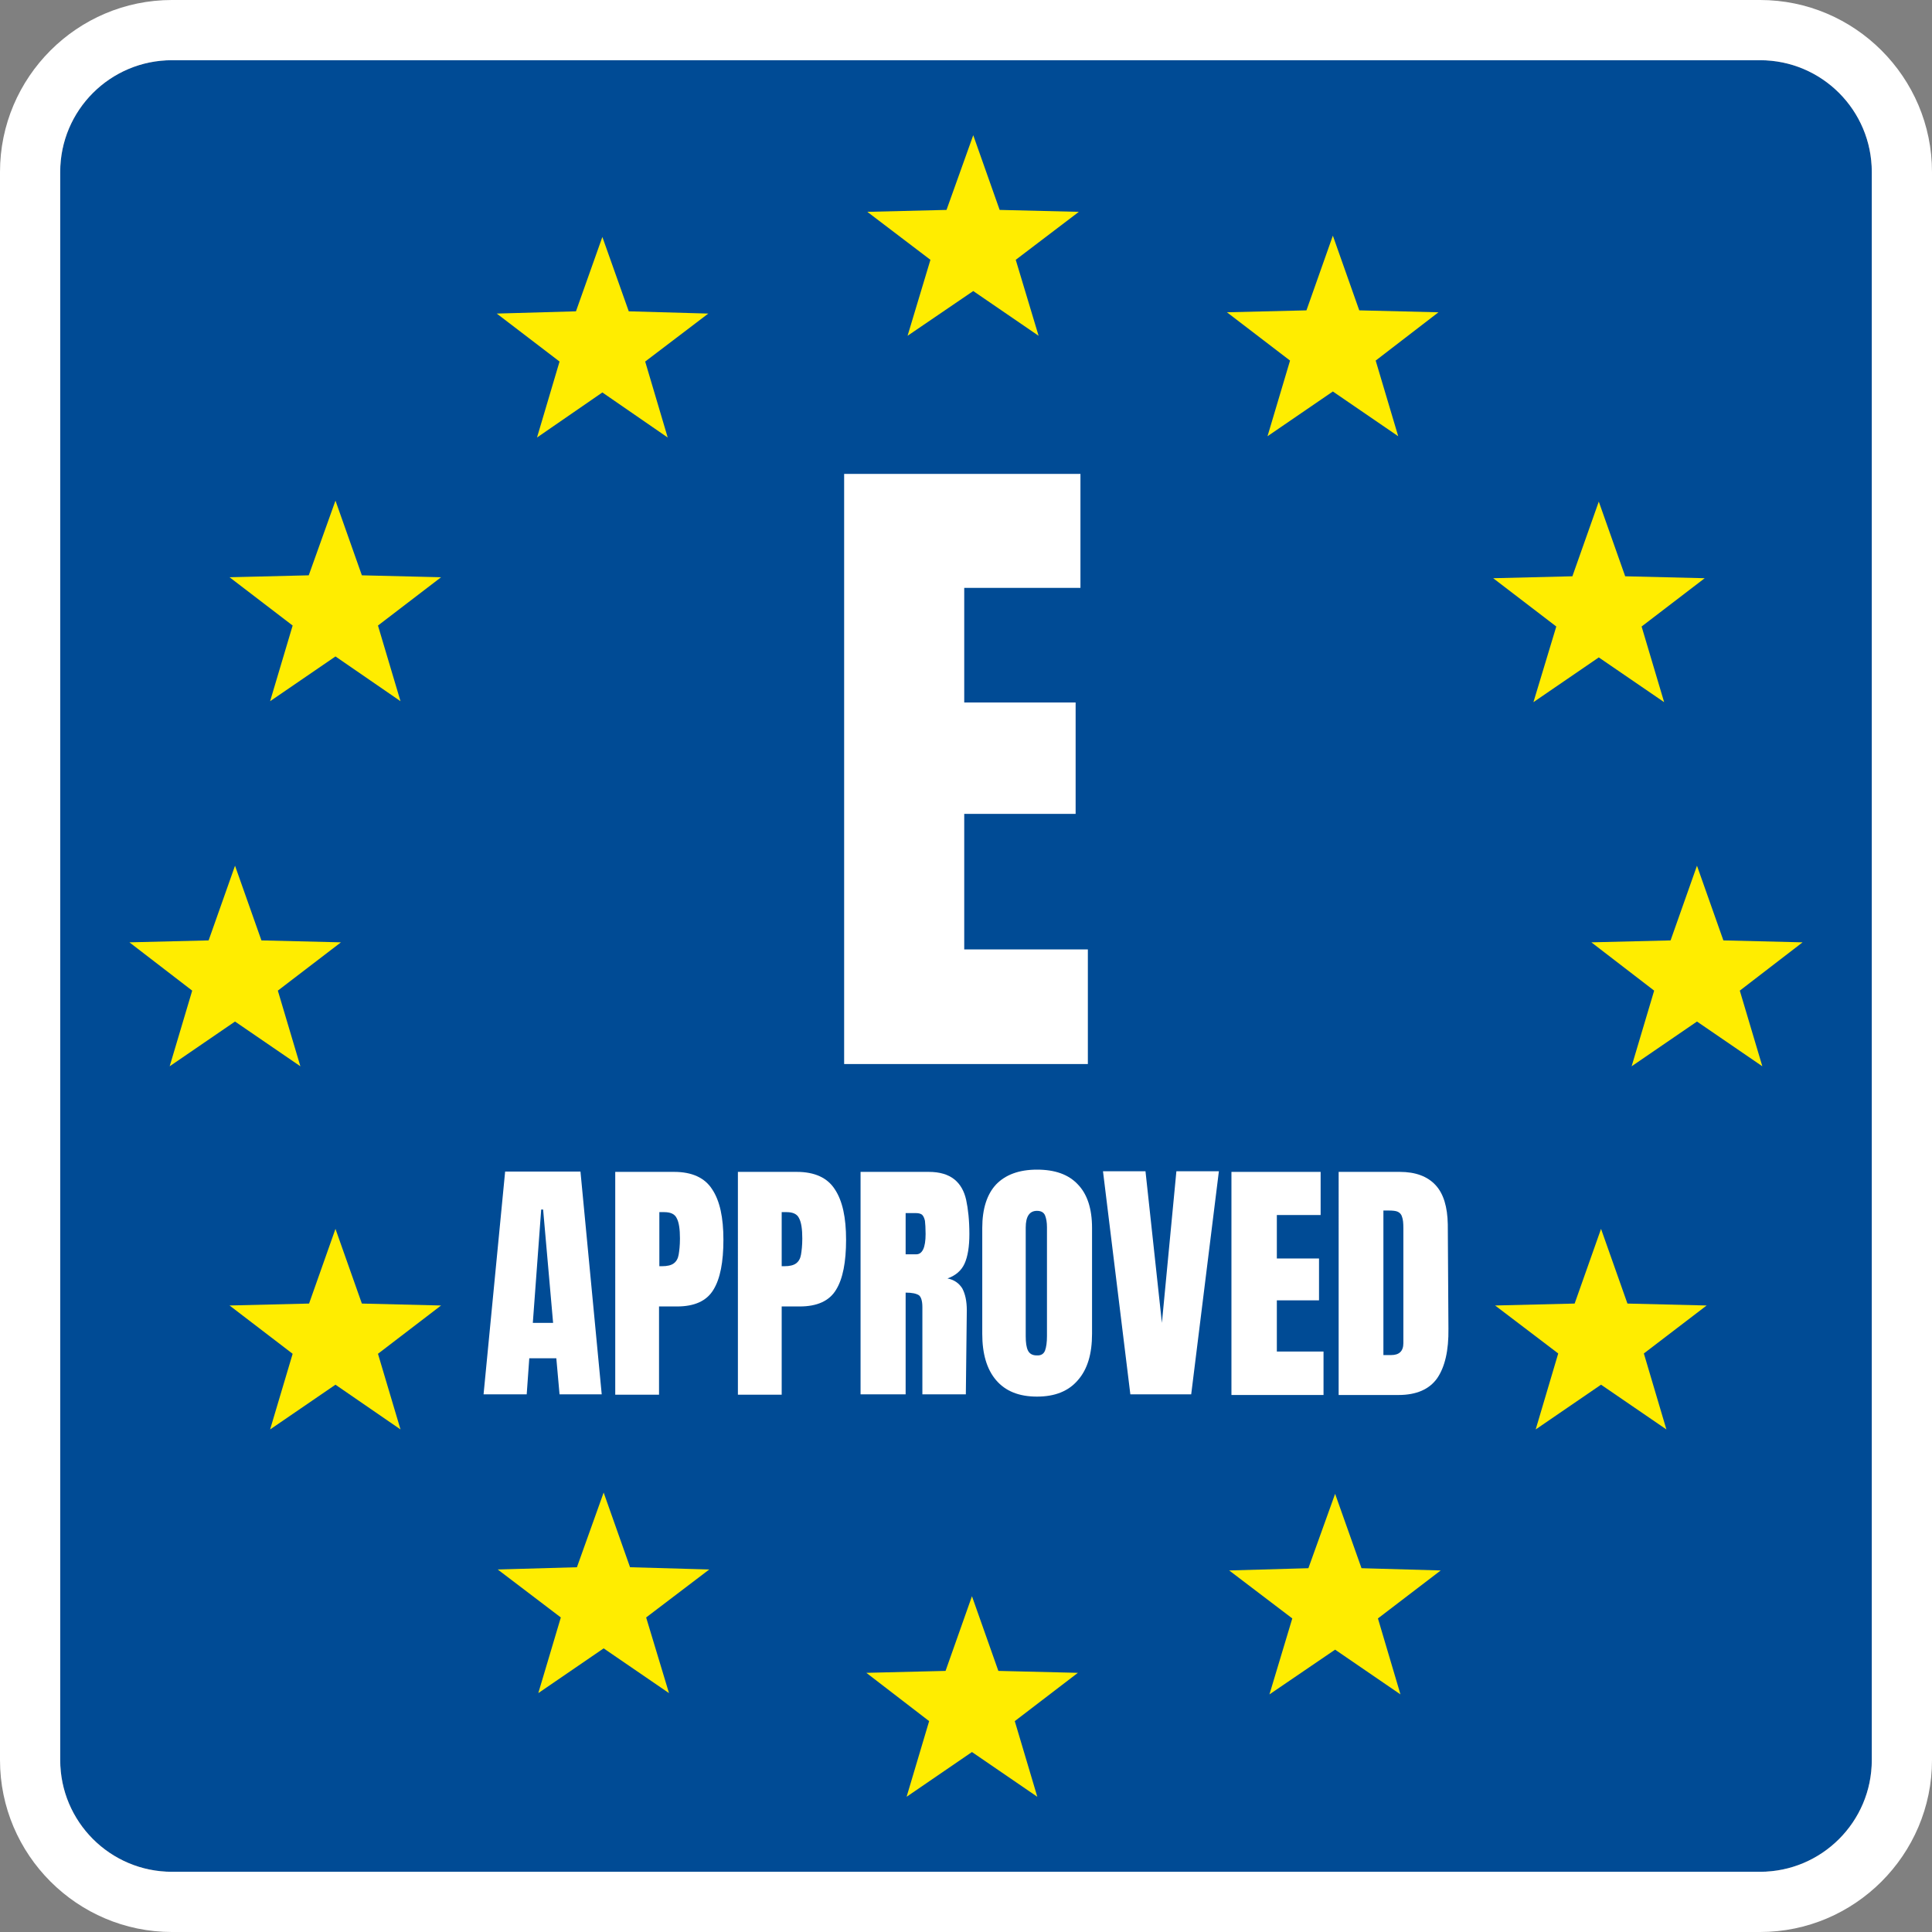
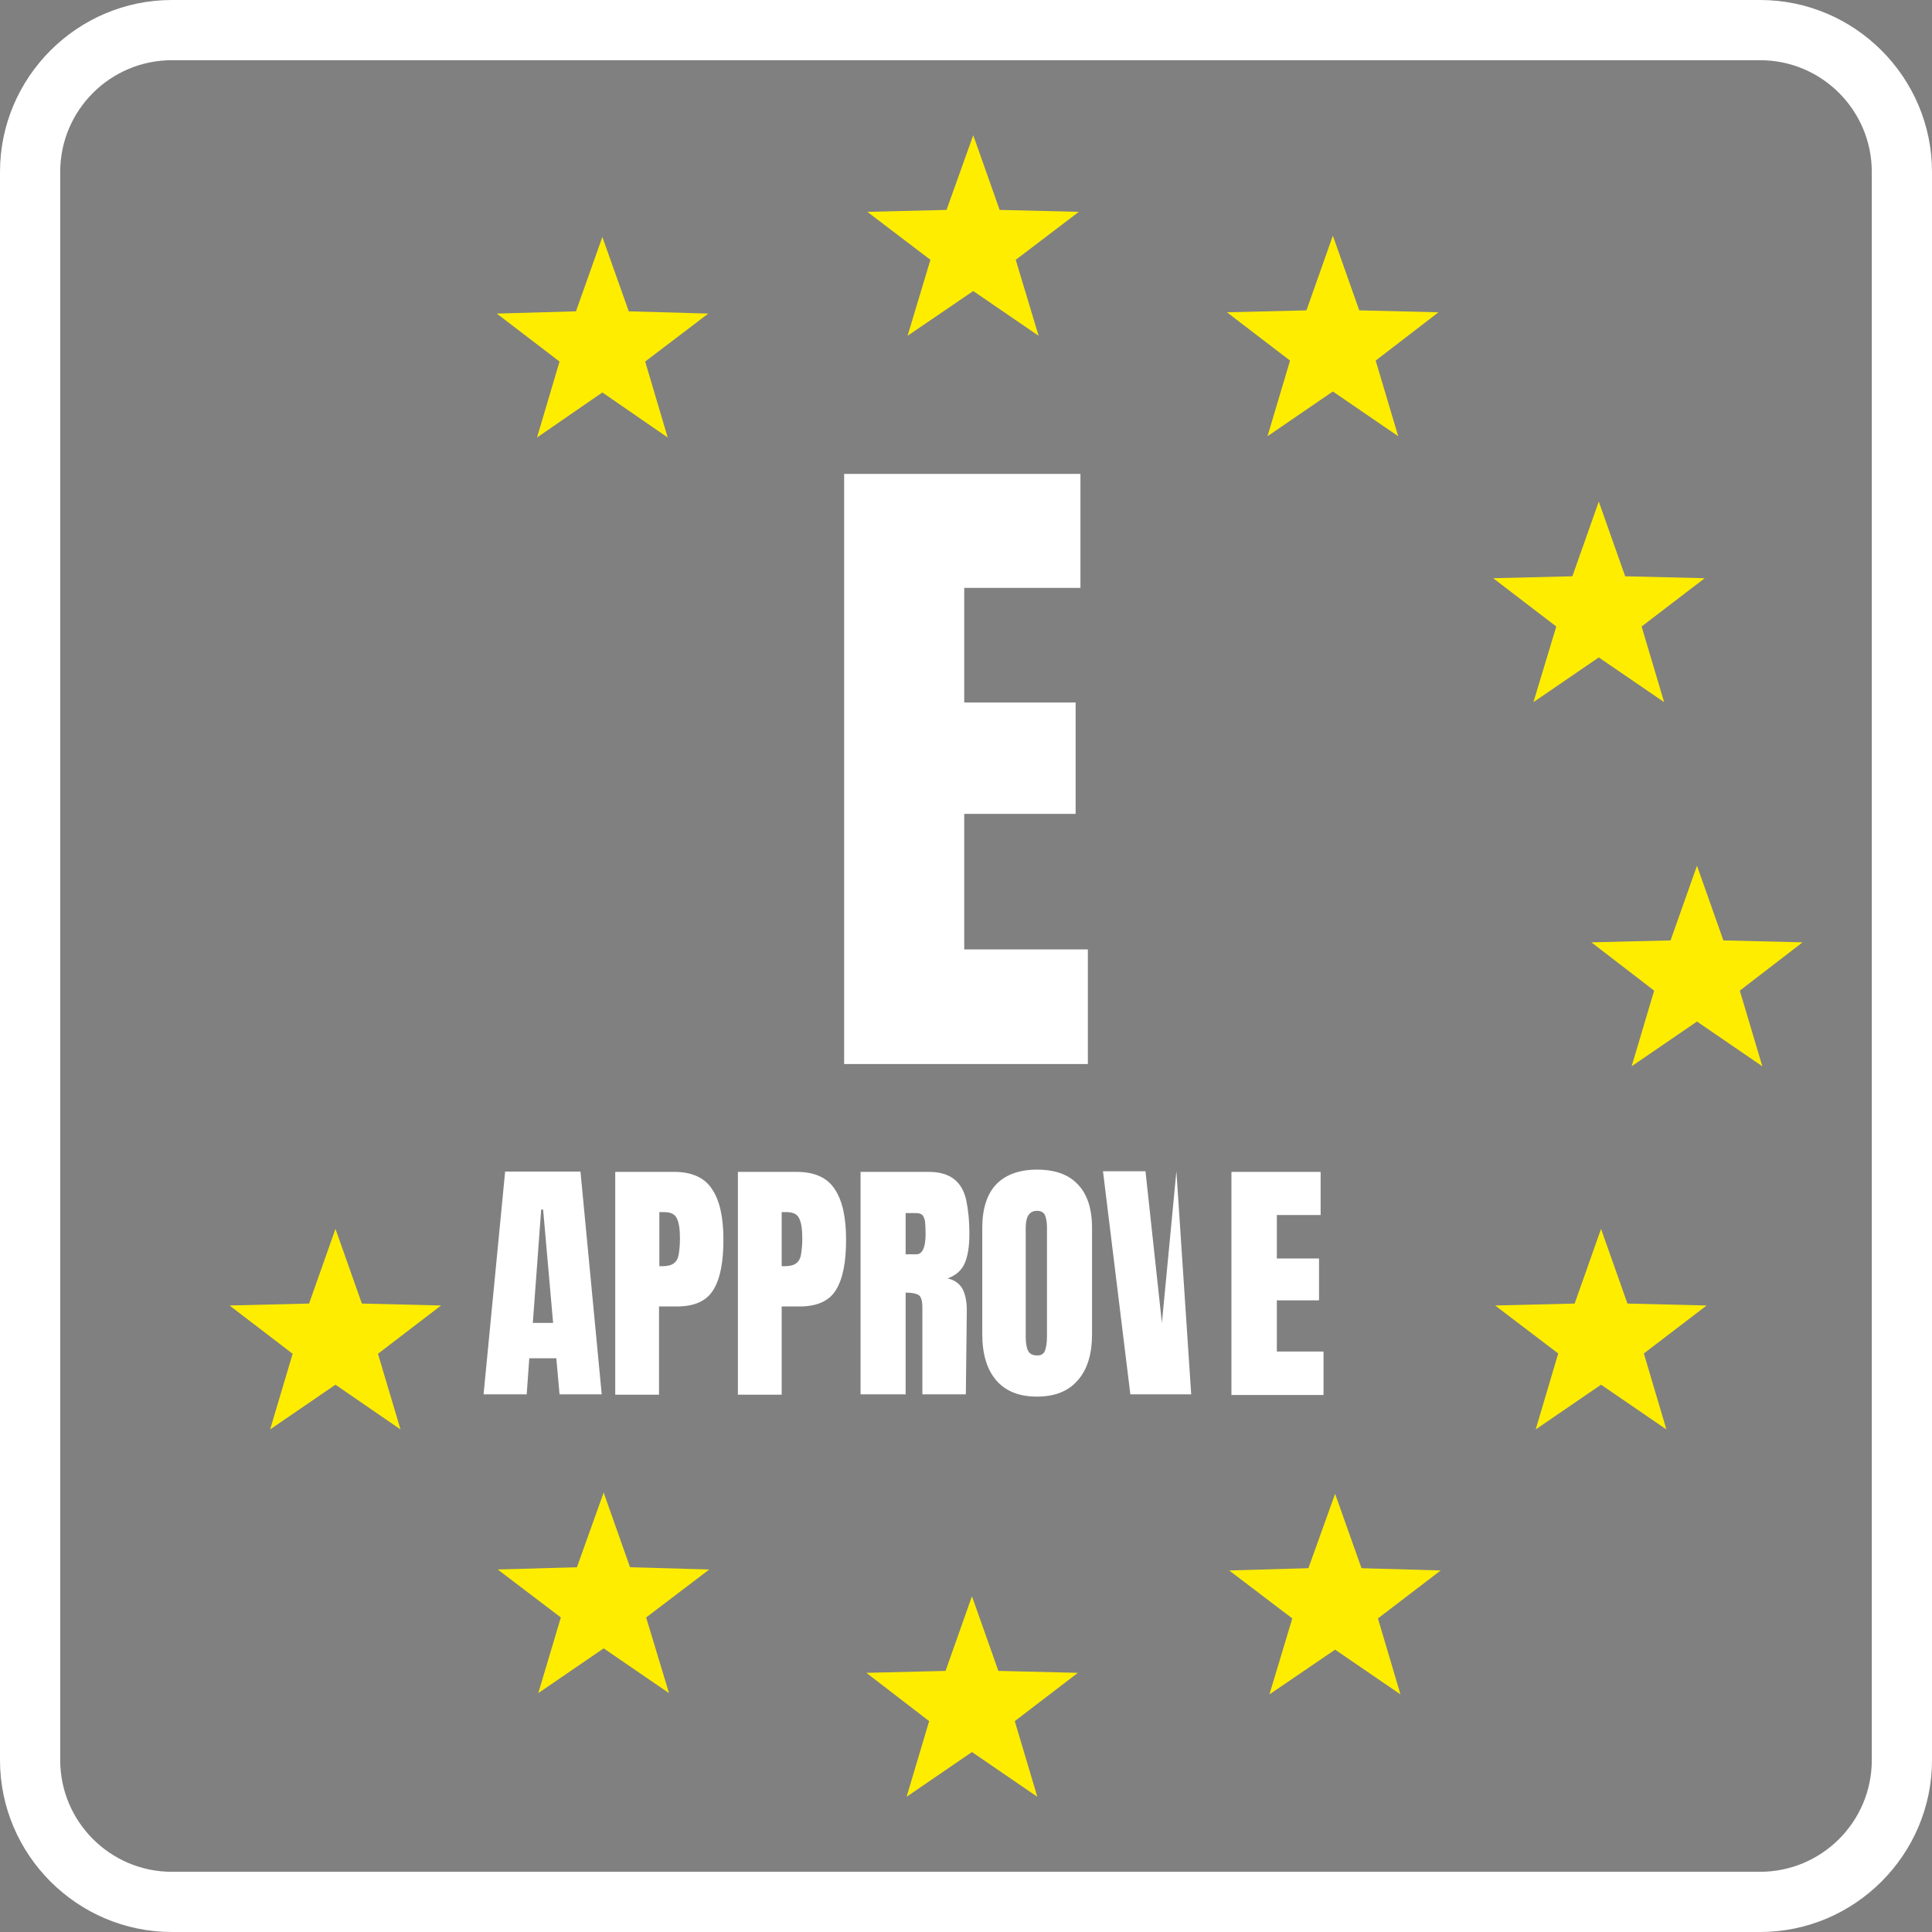
<svg xmlns="http://www.w3.org/2000/svg" version="1.1" x="0px" y="0px" viewBox="0 0 60.01 60.01" style="enable-background:new 0 0 60.01 60.01;" xml:space="preserve">
  <rect x="0" y="0" width="60.01" height="60.01" fill="#808080" stroke="none" />
  <style type="text/css">
	.st0{display:none;}
	.st1{display:inline;fill:#1A1A1A;}
	.st2{fill:#004B95;}
	.st3{fill:#FFFFFF;}
	.st4{fill-rule:evenodd;clip-rule:evenodd;fill:#FFED00;}
</style>
  <g id="Ebene_2" class="st0">
    <rect class="st1" width="60.01" height="60.01" />
  </g>
  <g id="Ebene_1">
    <g>
      <g>
        <g>
-           <path class="st2" d="M54.67,1.87H5.34c-1.92,0-3.47,1.56-3.47,3.47v49.33c0,1.92,1.56,3.47,3.47,3.47h49.33      c1.92,0,3.47-1.56,3.47-3.47V5.34C58.14,3.42,56.59,1.87,54.67,1.87z" />
          <path class="st3" d="M54.67,0H5.34C2.4,0,0,2.4,0,5.34v49.33c0,2.94,2.4,5.34,5.34,5.34h49.33c2.94,0,5.34-2.4,5.34-5.34V5.34      C60.01,2.4,57.61,0,54.67,0z M58.14,54.67c0,1.92-1.56,3.47-3.47,3.47H5.34c-1.92,0-3.47-1.56-3.47-3.47V5.34      c0-1.92,1.56-3.47,3.47-3.47h49.33c1.92,0,3.47,1.56,3.47,3.47V54.67z" />
        </g>
        <g>
          <polygon class="st4" points="30.23,4.2 31.05,6.52 33.51,6.58 31.55,8.07 32.26,10.43 30.23,9.04 28.19,10.43 28.9,8.07       26.94,6.58 29.4,6.52 30.23,4.2     " />
          <polygon class="st4" points="41.4,7.32 42.22,9.64 44.68,9.7 42.73,11.2 43.43,13.55 41.4,12.16 39.37,13.55 40.07,11.2       38.11,9.7 40.58,9.64 41.4,7.32     " />
          <polygon class="st4" points="49.66,15.58 50.48,17.9 52.95,17.96 50.99,19.46 51.69,21.81 49.66,20.42 47.63,21.81 48.34,19.46       46.38,17.96 48.84,17.9 49.66,15.58     " />
          <polygon class="st4" points="52.71,26.89 53.53,29.21 55.99,29.27 54.04,30.77 54.74,33.12 52.71,31.73 50.68,33.12       51.38,30.77 49.43,29.27 51.89,29.21 52.71,26.89     " />
          <polygon class="st4" points="49.73,38.17 50.55,40.49 53.01,40.55 51.06,42.04 51.76,44.4 49.73,43.01 47.7,44.4 48.4,42.04       46.44,40.55 48.91,40.49 49.73,38.17     " />
          <polygon class="st4" points="41.47,46.4 42.29,48.71 44.75,48.78 42.8,50.27 43.5,52.63 41.47,51.24 39.43,52.63 40.14,50.27       38.18,48.78 40.64,48.71 41.47,46.4     " />
          <polygon class="st4" points="30.19,49.58 31.01,51.9 33.48,51.96 31.52,53.46 32.22,55.81 30.19,54.42 28.16,55.81 28.86,53.46       26.91,51.96 29.37,51.9 30.19,49.58     " />
          <polygon class="st4" points="18.75,46.36 19.57,48.68 22.03,48.75 20.07,50.24 20.78,52.59 18.75,51.2 16.72,52.59 17.42,50.24       15.46,48.75 17.92,48.68 18.75,46.36     " />
          <polygon class="st4" points="10.42,38.17 11.24,40.49 13.7,40.55 11.74,42.05 12.44,44.4 10.42,43.01 8.39,44.4 9.09,42.05       7.13,40.55 9.6,40.49 10.42,38.17     " />
-           <polygon class="st4" points="7.3,26.89 8.12,29.21 10.59,29.27 8.63,30.77 9.33,33.12 7.3,31.73 5.27,33.12 5.97,30.77       4.02,29.27 6.48,29.21 7.3,26.89     " />
-           <polygon class="st4" points="10.42,15.55 11.24,17.87 13.7,17.93 11.74,19.43 12.44,21.78 10.42,20.39 8.39,21.78 9.09,19.43       7.13,17.93 9.59,17.87 10.42,15.55     " />
          <polygon class="st4" points="18.71,7.36 19.53,9.67 22,9.74 20.04,11.23 20.74,13.59 18.71,12.19 16.68,13.59 17.38,11.23       15.43,9.74 17.89,9.67 18.71,7.36     " />
        </g>
      </g>
      <g>
        <g>
          <path class="st3" d="M15.02,43.31l0.67-6.92h2.34l0.66,6.92h-1.31l-0.1-1.12h-0.84l-0.08,1.12H15.02z M16.55,41.09h0.63      l-0.31-3.52h-0.06L16.55,41.09z" />
          <path class="st3" d="M19.11,36.4h1.83c0.55,0,0.95,0.18,1.18,0.54c0.24,0.36,0.35,0.88,0.35,1.57s-0.1,1.21-0.31,1.55      c-0.21,0.35-0.59,0.52-1.13,0.52h-0.56v2.74h-1.36V36.4z M20.56,39.33c0.17,0,0.29-0.03,0.37-0.09      c0.08-0.06,0.13-0.15,0.15-0.27c0.02-0.12,0.04-0.28,0.04-0.5c0-0.29-0.03-0.5-0.1-0.63c-0.06-0.13-0.19-0.19-0.39-0.19h-0.15      v1.68H20.56z" />
          <path class="st3" d="M22.92,36.4h1.83c0.55,0,0.95,0.18,1.18,0.54c0.24,0.36,0.35,0.88,0.35,1.57s-0.1,1.21-0.31,1.55      c-0.21,0.35-0.59,0.52-1.13,0.52h-0.56v2.74h-1.36V36.4z M24.36,39.33c0.17,0,0.29-0.03,0.37-0.09      c0.08-0.06,0.13-0.15,0.15-0.27c0.02-0.12,0.04-0.28,0.04-0.5c0-0.29-0.03-0.5-0.1-0.63c-0.06-0.13-0.19-0.19-0.39-0.19h-0.15      v1.68H24.36z" />
          <path class="st3" d="M26.72,36.4h2.13c0.34,0,0.6,0.08,0.79,0.23c0.19,0.15,0.31,0.37,0.37,0.64c0.06,0.28,0.1,0.63,0.1,1.06      c0,0.39-0.05,0.7-0.15,0.92c-0.1,0.22-0.28,0.37-0.53,0.46c0.21,0.04,0.36,0.15,0.46,0.31c0.09,0.17,0.14,0.39,0.14,0.68      L30,43.31h-1.35v-2.71c0-0.19-0.04-0.32-0.11-0.37c-0.08-0.05-0.21-0.08-0.41-0.08v3.16h-1.4V36.4z M28.46,38.96      c0.19,0,0.29-0.21,0.29-0.63c0-0.18-0.01-0.32-0.02-0.41c-0.02-0.09-0.05-0.15-0.09-0.19c-0.04-0.03-0.1-0.05-0.19-0.05h-0.32      v1.28H28.46z" />
          <path class="st3" d="M30.94,42.87c-0.29-0.34-0.43-0.82-0.43-1.44v-3.29c0-0.6,0.15-1.05,0.43-1.35      c0.29-0.3,0.71-0.46,1.27-0.46c0.56,0,0.98,0.15,1.27,0.46c0.29,0.3,0.44,0.75,0.44,1.35v3.29c0,0.62-0.14,1.1-0.44,1.44      c-0.29,0.34-0.71,0.51-1.27,0.51C31.65,43.38,31.23,43.21,30.94,42.87z M32.46,41.95c0.04-0.11,0.06-0.26,0.06-0.45v-3.38      c0-0.15-0.02-0.27-0.06-0.37c-0.04-0.09-0.12-0.14-0.25-0.14c-0.23,0-0.35,0.17-0.35,0.52v3.37c0,0.2,0.02,0.35,0.07,0.45      c0.05,0.1,0.14,0.15,0.27,0.15C32.34,42.11,32.42,42.05,32.46,41.95z" />
-           <path class="st3" d="M35.11,43.31l-0.85-6.93h1.32l0.51,4.71l0.45-4.71h1.32L37,43.31H35.11z" />
+           <path class="st3" d="M35.11,43.31l-0.85-6.93h1.32l0.51,4.71l0.45-4.71L37,43.31H35.11z" />
          <path class="st3" d="M38.25,43.31V36.4h2.77v1.34h-1.36v1.35h1.31v1.3h-1.31v1.59h1.45v1.35H38.25z" />
-           <path class="st3" d="M41.57,36.4h1.91c0.49,0,0.86,0.14,1.11,0.41c0.25,0.27,0.37,0.68,0.38,1.22l0.02,3.24      c0.01,0.68-0.11,1.19-0.35,1.54c-0.24,0.34-0.64,0.52-1.2,0.52h-1.86V36.4z M43.21,42.09c0.25,0,0.38-0.12,0.38-0.37v-3.57      c0-0.16-0.01-0.27-0.04-0.35c-0.02-0.08-0.07-0.13-0.13-0.16c-0.06-0.03-0.16-0.04-0.3-0.04h-0.15v4.49H43.21z" />
        </g>
        <g>
          <path class="st3" d="M26.22,33.05V14.72h7.34v3.54h-3.61v3.56h3.46v3.46h-3.46v4.21h3.84v3.56H26.22z" />
        </g>
      </g>
    </g>
  </g>
</svg>